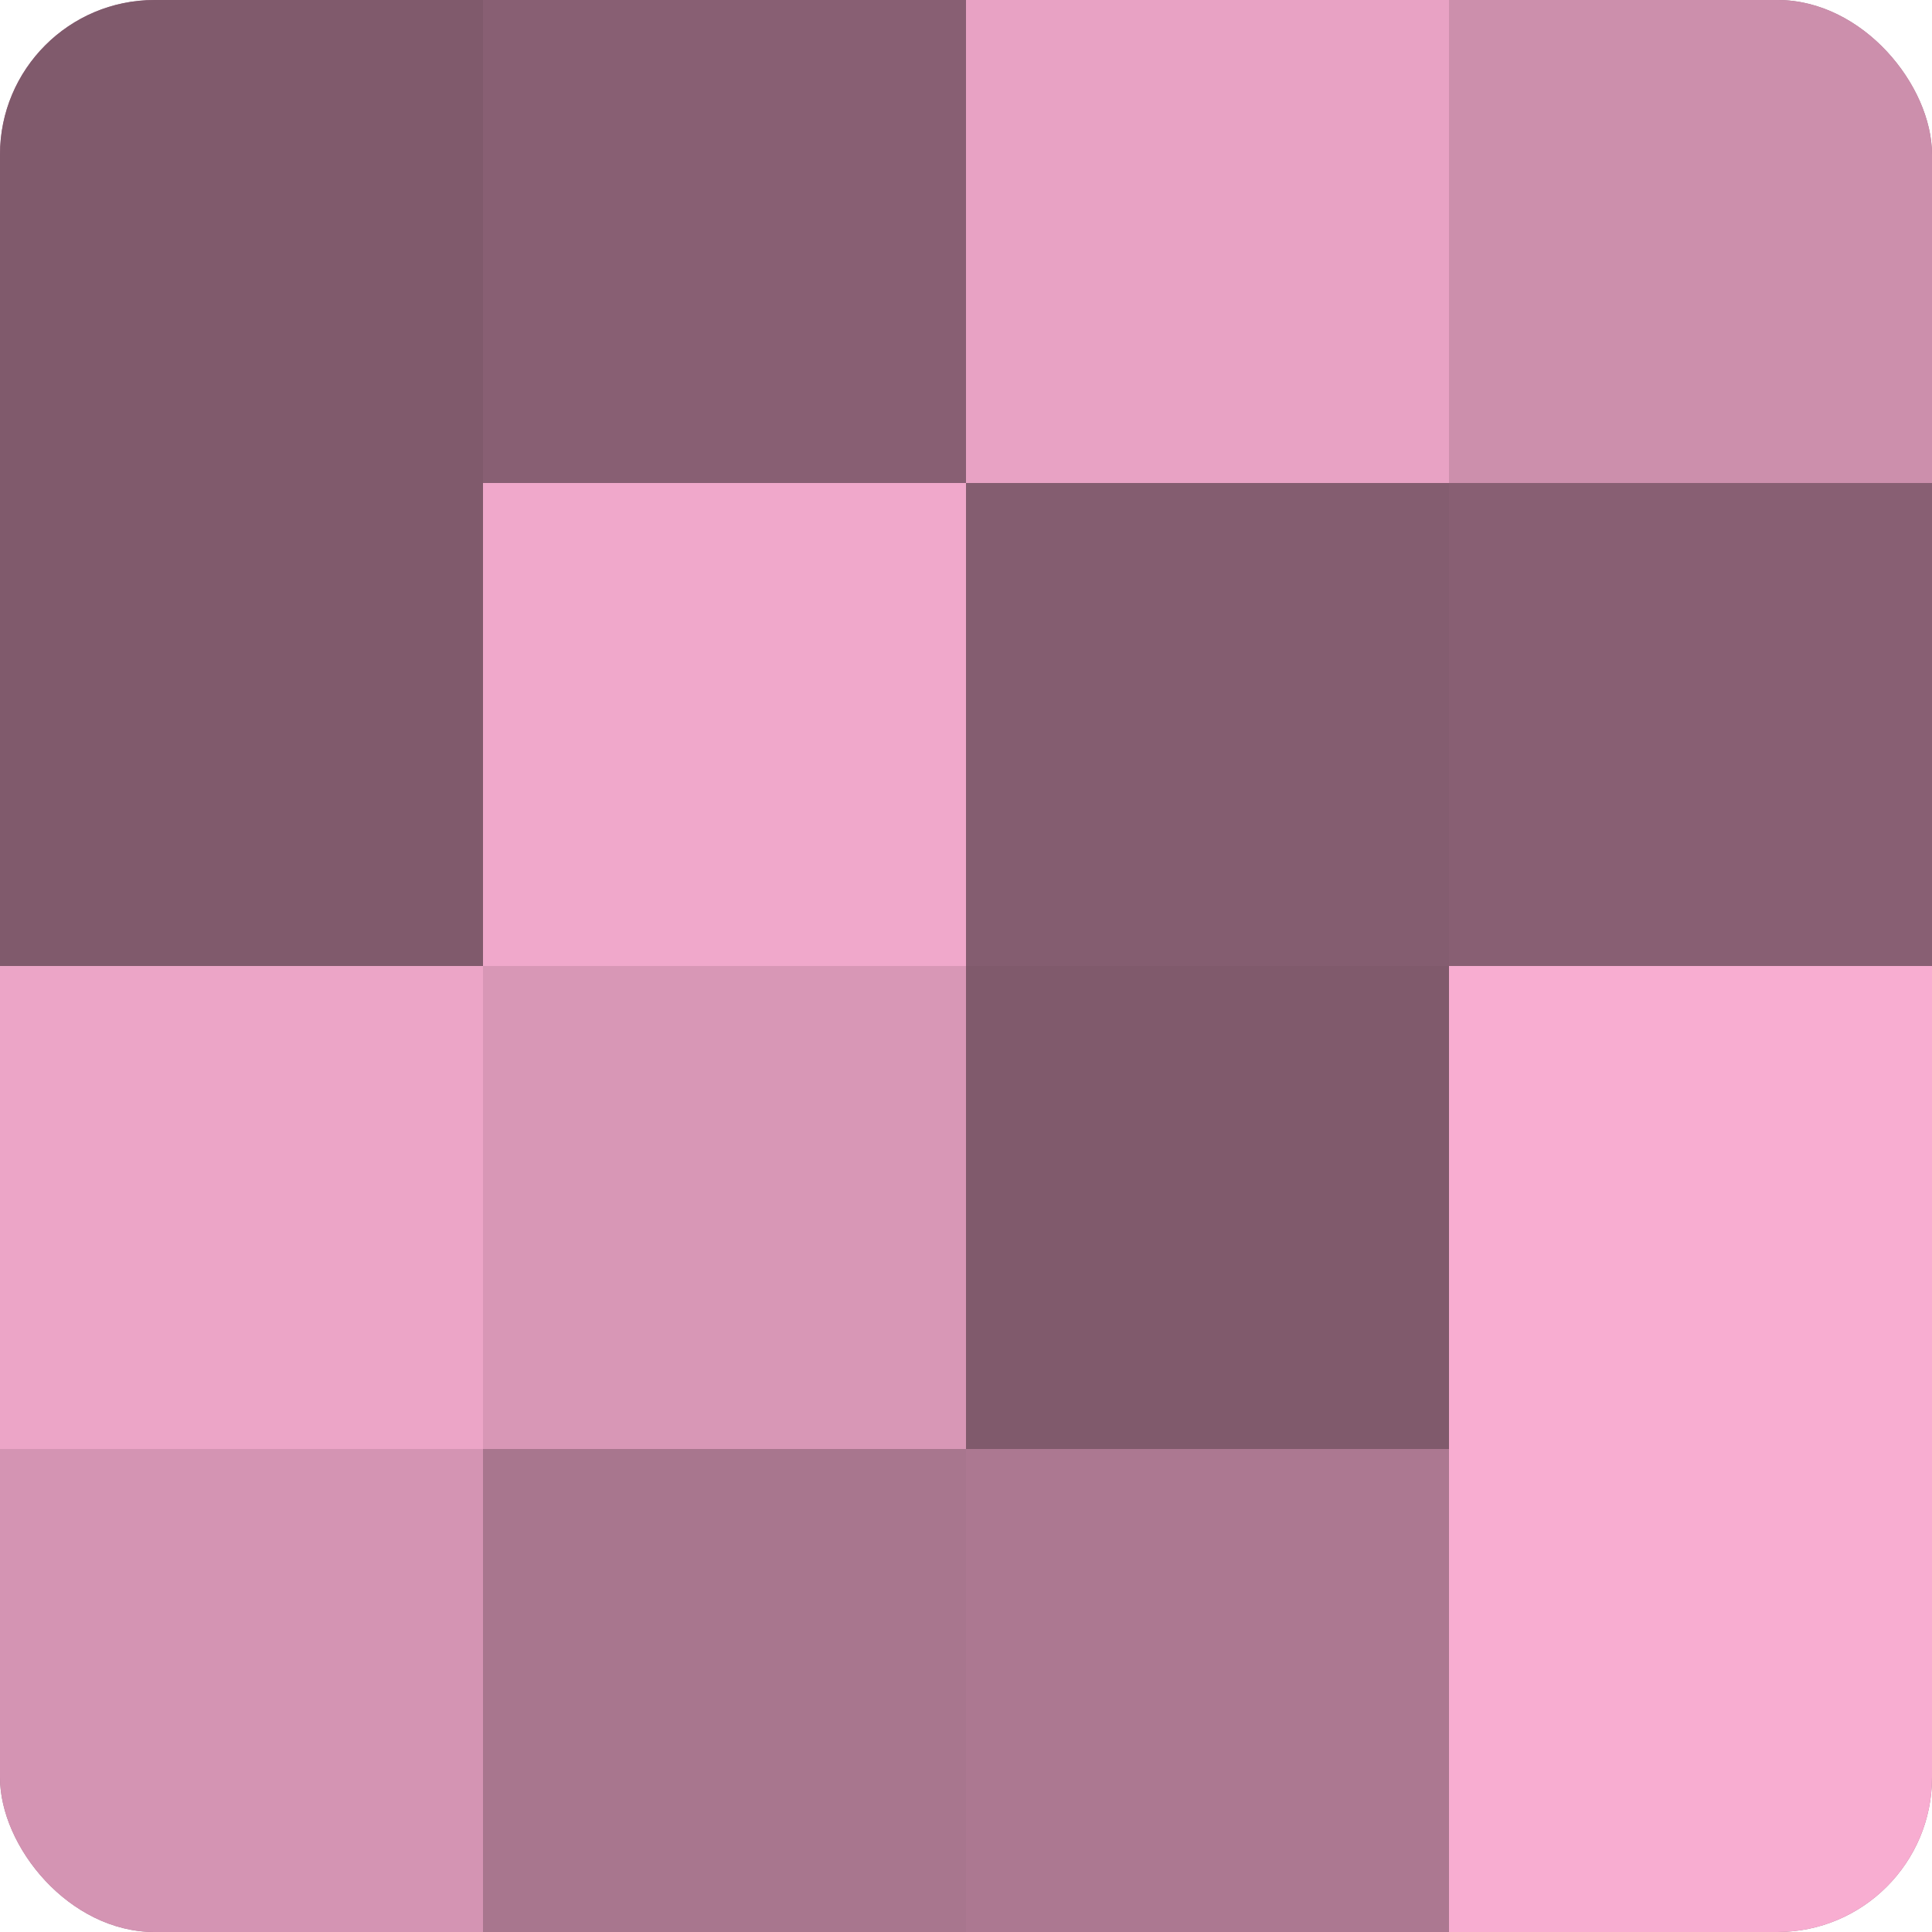
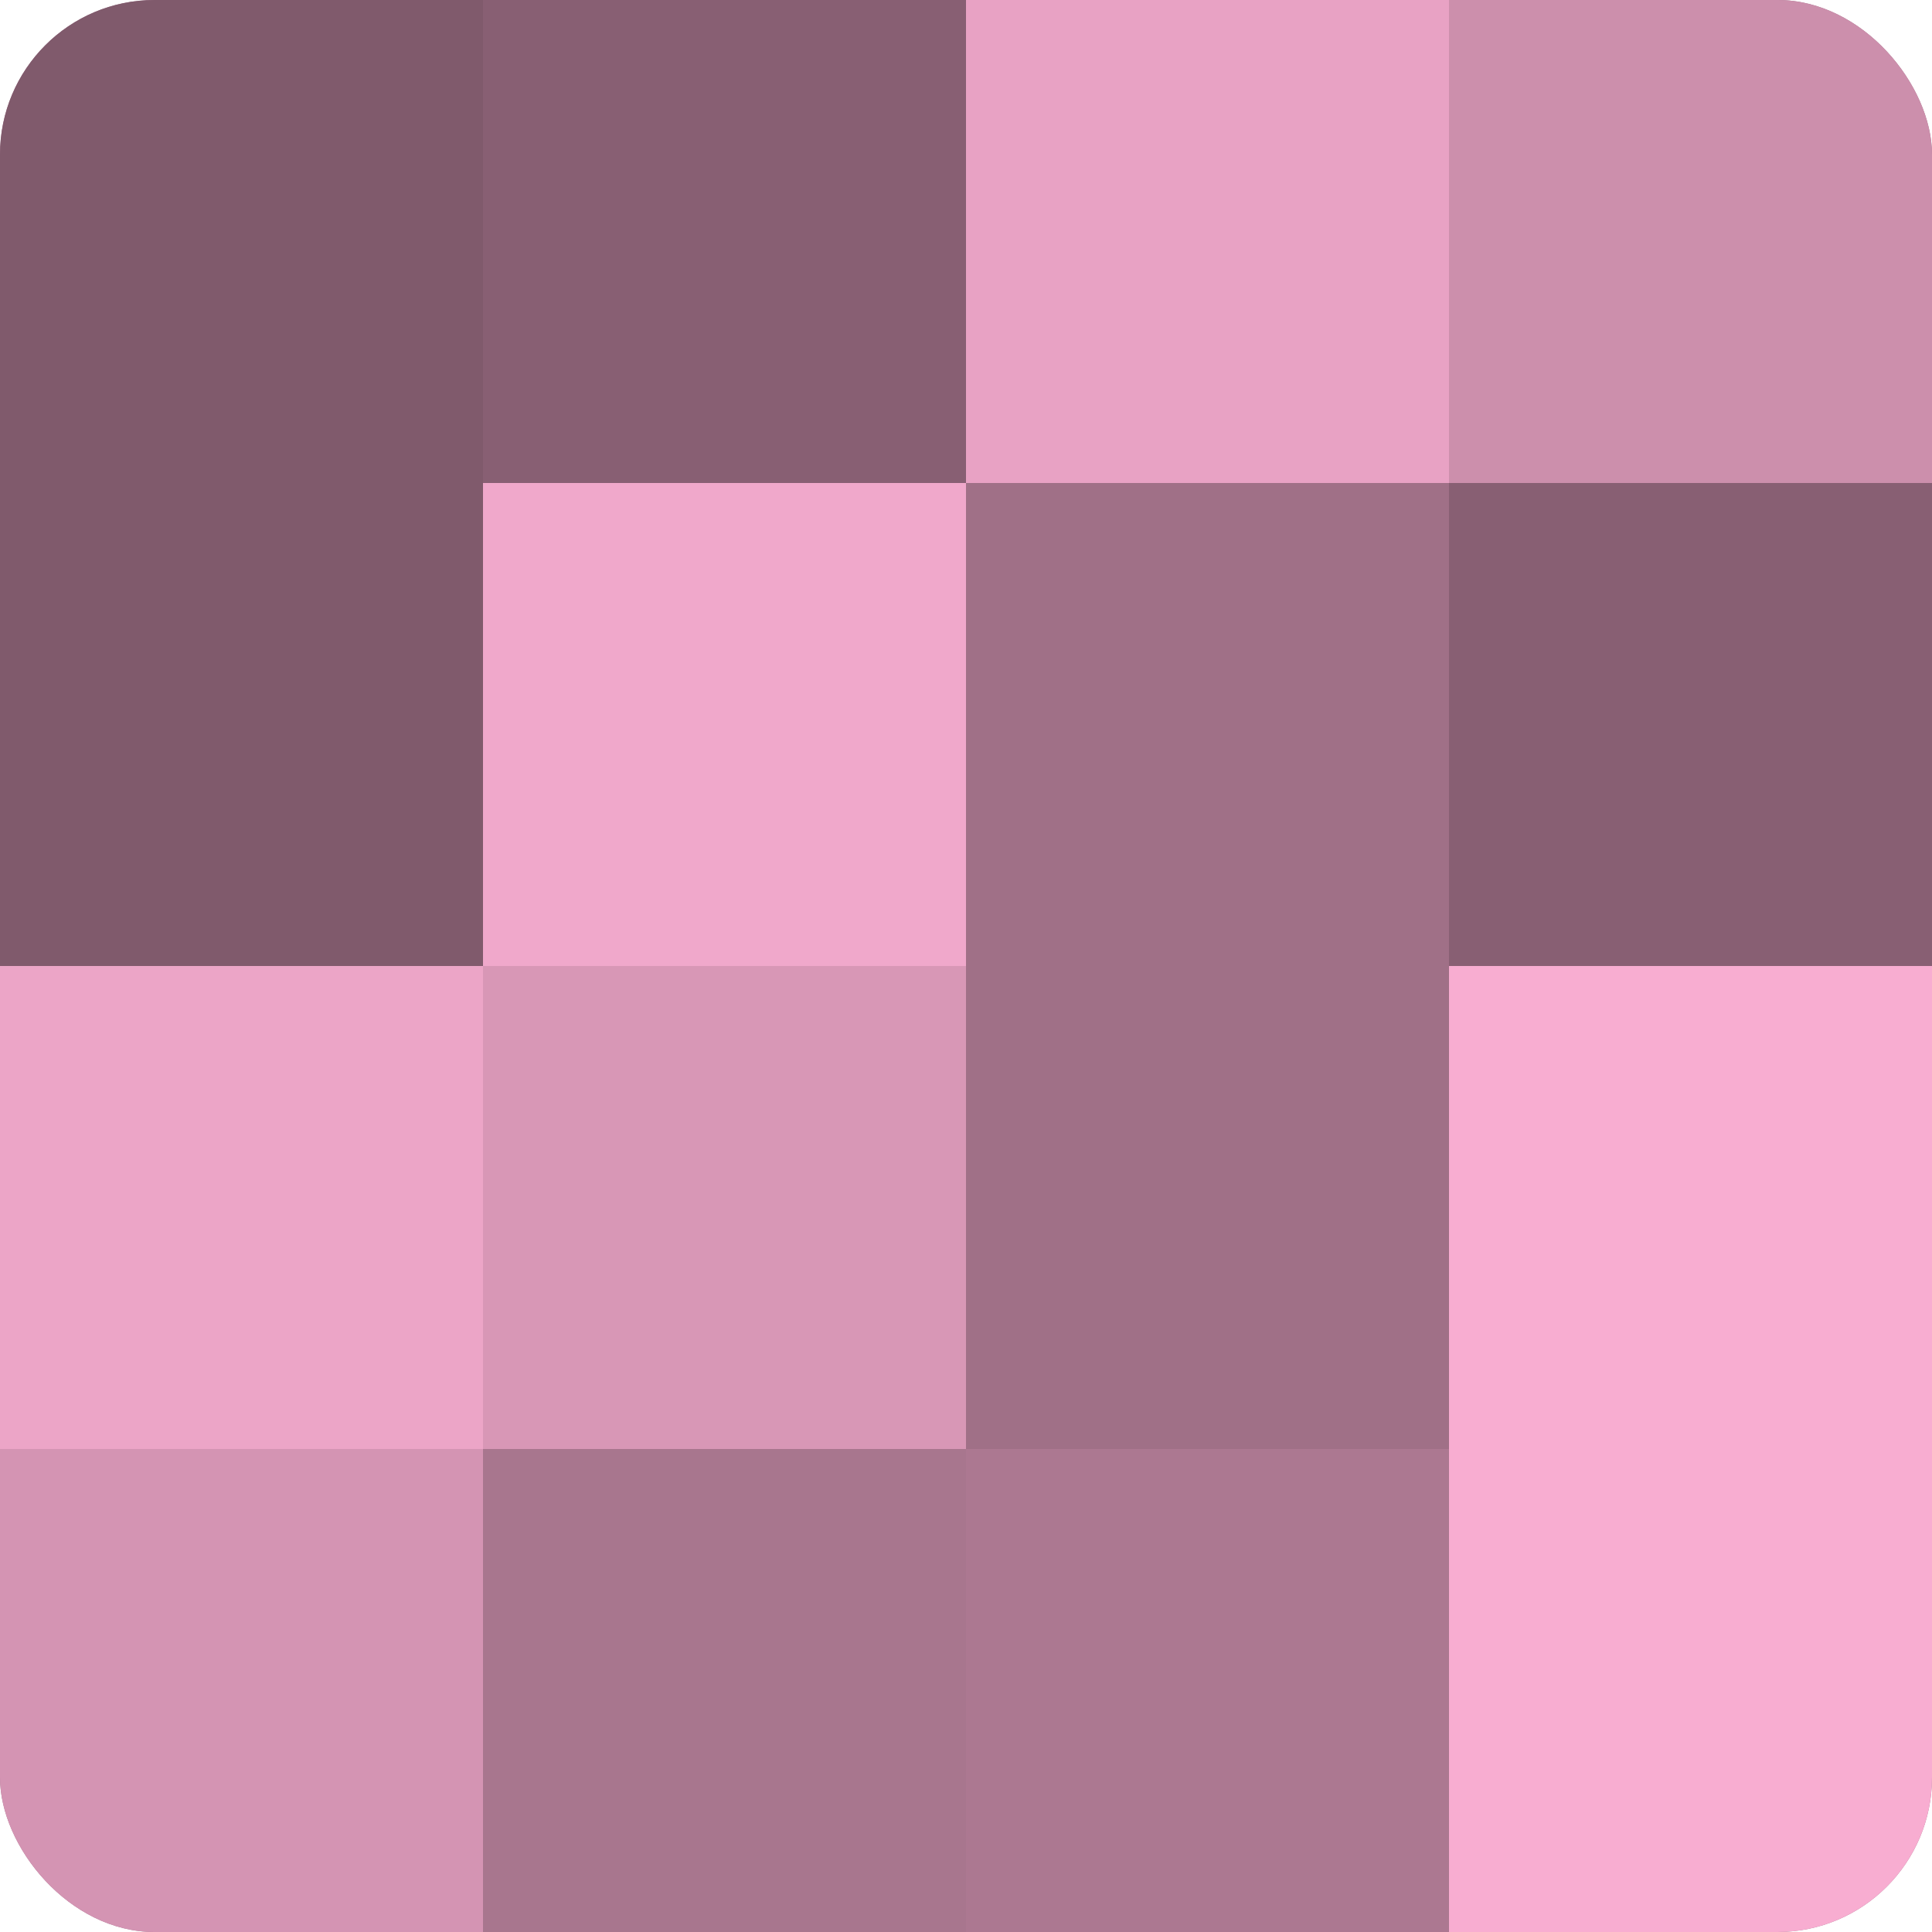
<svg xmlns="http://www.w3.org/2000/svg" width="60" height="60" viewBox="0 0 100 100" preserveAspectRatio="xMidYMid meet">
  <defs>
    <clipPath id="c" width="100" height="100">
      <rect width="100" height="100" rx="8" ry="8" />
    </clipPath>
  </defs>
  <g clip-path="url(#c)">
    <rect width="100" height="100" fill="#a07087" />
    <rect width="25" height="25" fill="#805a6c" />
    <rect y="25" width="25" height="25" fill="#805a6c" />
    <rect y="50" width="25" height="25" fill="#eca5c7" />
    <rect y="75" width="25" height="25" fill="#d494b3" />
    <rect x="25" width="25" height="25" fill="#885f73" />
    <rect x="25" y="25" width="25" height="25" fill="#f0a8cb" />
    <rect x="25" y="50" width="25" height="25" fill="#d897b6" />
    <rect x="25" y="75" width="25" height="25" fill="#a8768e" />
    <rect x="50" width="25" height="25" fill="#e8a2c4" />
-     <rect x="50" y="25" width="25" height="25" fill="#845d70" />
-     <rect x="50" y="50" width="25" height="25" fill="#805a6c" />
    <rect x="50" y="75" width="25" height="25" fill="#ac7891" />
    <rect x="75" width="25" height="25" fill="#cc8fac" />
    <rect x="75" y="25" width="25" height="25" fill="#885f73" />
    <rect x="75" y="50" width="25" height="25" fill="#f8add1" />
    <rect x="75" y="75" width="25" height="25" fill="#f8add1" />
  </g>
</svg>